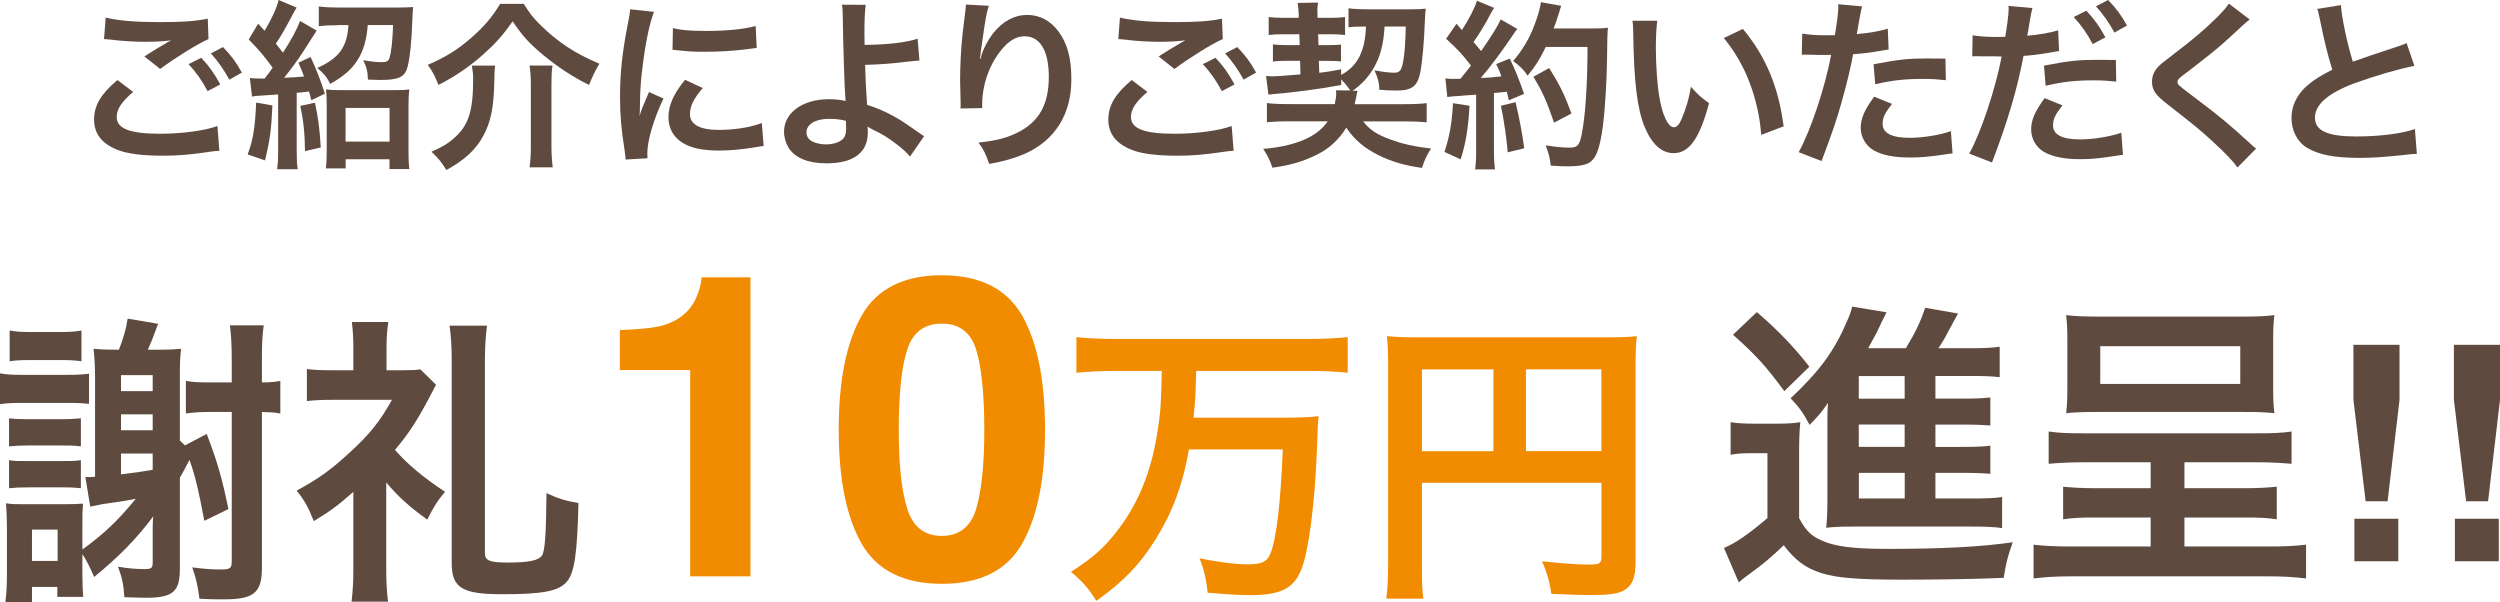
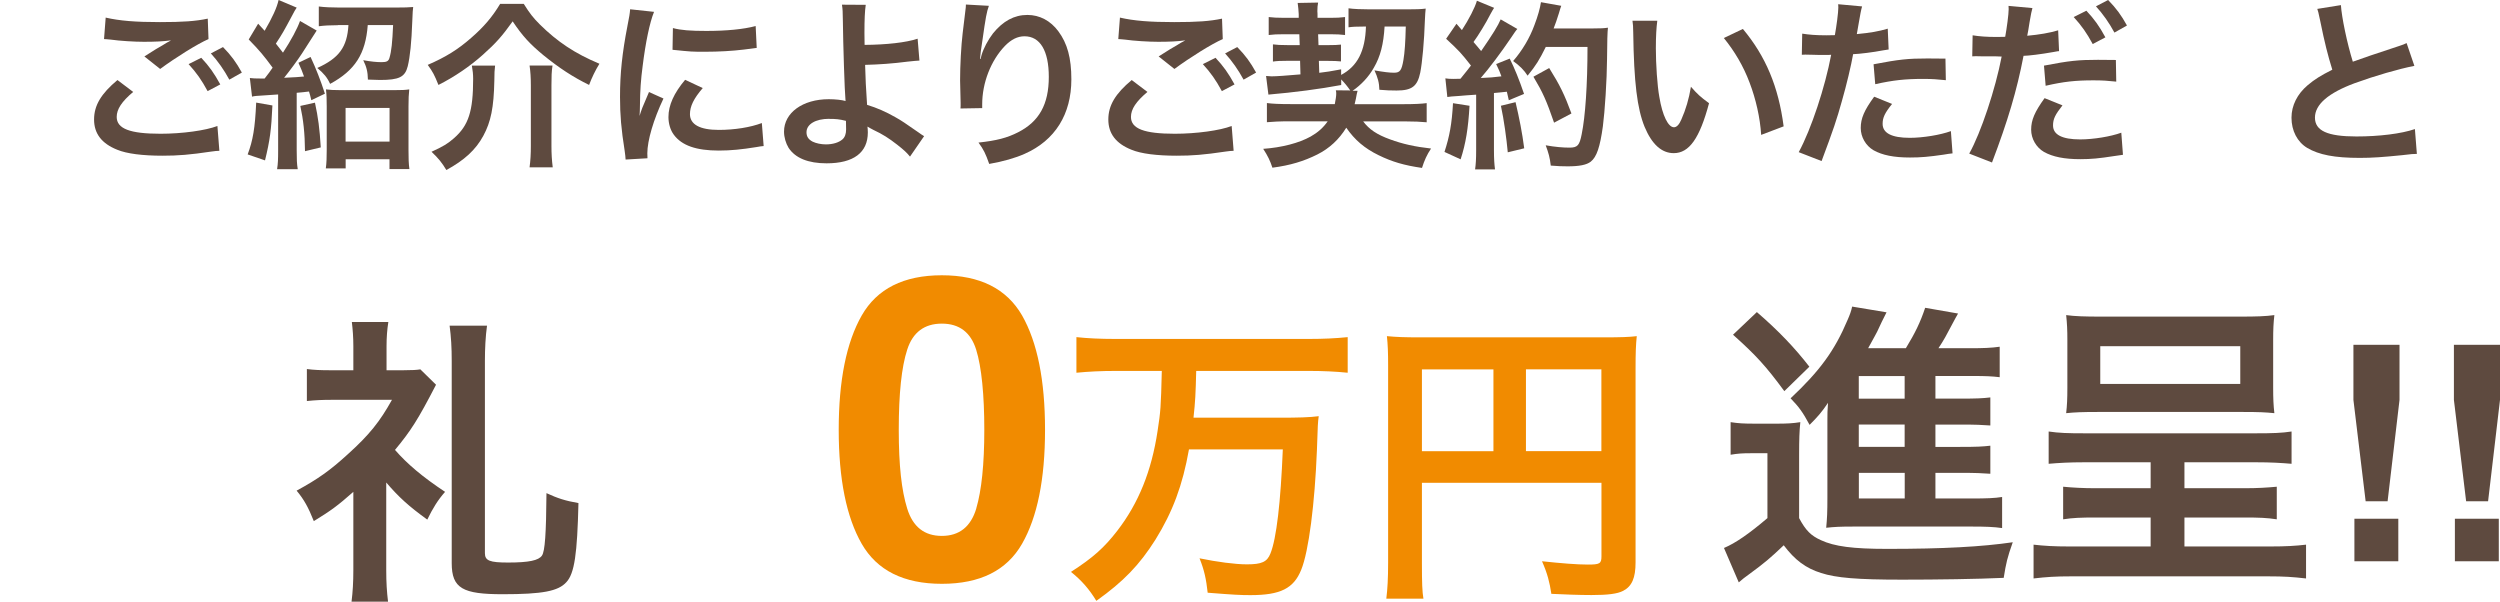
<svg xmlns="http://www.w3.org/2000/svg" id="_レイヤー_2" viewBox="0 0 331.4 79.8">
  <defs>
    <style>.cls-1{fill:#5e4a3f;}.cls-2{isolation:isolate;}.cls-3{fill:#f18b00;}</style>
  </defs>
  <g id="_レイヤー_1-2">
    <g id="_グループ_30980">
      <g id="_グループ_30221">
        <g id="_謝礼10万円進呈_" class="cls-2">
          <g class="cls-2">
-             <path class="cls-1" d="M0,49.49c.96.16,1.48.2,2.88.2h5.88c1.6,0,2.16-.04,3.04-.16v4c-.84-.08-1.36-.12-2.88-.12H2.88c-1.48,0-1.92.04-2.88.16v-4.08ZM10.92,72.84c2.88-2.08,4.72-3.84,7.08-6.72-1,.2-1.4.28-4.48.72-.6.12-.84.16-1.56.32l-.64-3.92h.6c.2,0,.24,0,.68-.04v-13.24c0-1.36-.08-2.68-.2-3.72.92.08,1.64.12,3.12.12h.24c.64-1.64.96-2.76,1.16-4.12l4.04.68c-.72,1.96-.88,2.36-1.36,3.44h1.4c1.44,0,2.16-.04,3-.12-.12,1.16-.16,1.8-.16,3.64v8.52l.68.64,2.88-1.52c1.4,3.68,2,5.72,2.88,9.96l-3.2,1.56c-.76-4.12-1.2-5.92-1.96-8.08-.76,1.48-.8,1.52-1.28,2.36v12.12c0,3-.92,3.8-4.52,3.8-.52,0-1.84-.04-2.84-.08-.08-1.6-.32-2.68-.84-4.04,1.4.24,2.52.32,3.56.32.88,0,1.04-.16,1.04-.88v-4c0-.88,0-1.4.08-2.12-2.16,2.92-4.6,5.4-7.84,8.04-.64-1.48-.96-2.08-1.56-3.04v2.36c0,1.4.04,2.48.12,3.32h-3.44v-1.32h-3.36v2H.72c.16-1.36.2-2.44.2-3.92v-5.8c0-1.28-.04-2.08-.12-3.36.92.12,1.04.12,2.6.12h4.92q1.68,0,2.68-.08c-.08,1.16-.08,1.44-.08,3.2v2.88ZM1.2,55.45c.68.08,1.2.12,2.8.12h3.84c1.52,0,2.04-.04,2.88-.12v3.72c-1.08-.12-1.52-.12-2.88-.12h-3.84c-1.4,0-1.92.04-2.8.12v-3.72ZM1.2,61c.76.12,1.16.12,2.8.12h3.84c1.6,0,2,0,2.88-.12v3.72c-1.24-.12-1.48-.12-2.88-.12h-3.84c-1.4,0-1.96.04-2.8.12v-3.72ZM1.28,43.81c.84.16,1.52.2,2.76.2h3.96c1.32,0,1.92-.04,2.8-.2v4.08c-.84-.12-1.44-.16-2.8-.16h-3.96c-1.32,0-1.96.04-2.76.16v-4.08ZM4.24,74.36h3.4v-4.16h-3.4v4.16ZM20.24,49.73h-4.2v2.12h4.2v-2.12ZM16.04,57.04h4.2v-2.12h-4.2v2.12ZM16.04,62.88c2-.24,2.52-.32,4.2-.6v-2.16h-4.2v2.76ZM27.6,54.61c-1.08,0-2.08.08-2.96.2v-4.32c.88.16,1.64.2,3,.2h3.08v-2.84c0-2.12-.08-3.44-.24-4.72h4.48c-.2,1.36-.24,2.56-.24,4.72v2.84c1.04,0,1.64-.04,2.44-.2v4.32c-1-.16-1.2-.16-2.44-.2v20.64c0,3.32-1.04,4.2-5.04,4.2-1.08,0-1.76,0-3.24-.08-.24-1.76-.4-2.56-.96-4.16,1.56.2,2.52.28,3.84.28,1.2,0,1.4-.16,1.4-1.12v-19.76h-3.12Z" />
            <path class="cls-1" d="M51.2,75.56c0,1.68.08,2.88.24,4.2h-4.84c.16-1.28.24-2.6.24-4.2v-10.36c-2.08,1.84-2.96,2.48-5.24,3.88-.72-1.8-1.28-2.84-2.28-4.04,2.8-1.52,4.44-2.68,6.8-4.84,2.84-2.56,4.24-4.32,5.84-7.2h-7.92c-1.32,0-2.2.04-3.36.16v-4.24c.92.12,1.8.16,3.16.16h3v-3.2c0-1.16-.08-2.2-.2-3.2h4.84c-.16,1-.24,2.04-.24,3.24v3.16h2.2c1.2,0,1.84-.04,2.28-.12l2.08,2.04c-2.4,4.64-3.32,6.08-5.44,8.64,1.64,1.88,3.68,3.6,6.64,5.56-.96,1.08-1.64,2.2-2.36,3.68-2.48-1.8-3.76-2.96-5.44-4.92v11.6ZM64.56,43.17c-.2,1.4-.28,3.12-.28,4.64v25.52c0,1,.64,1.24,3.08,1.24,2.76,0,4.04-.28,4.48-.92.4-.56.56-2.92.6-8.28,1.48.68,2.44,1,4.24,1.32-.16,6.72-.52,9.32-1.6,10.48-1.08,1.2-3.16,1.6-8.44,1.6s-6.76-.76-6.76-4.12v-26.8c0-1.8-.08-3.16-.28-4.68h4.96Z" />
          </g>
          <g class="cls-2">
-             <path class="cls-3" d="M99.47,76.4h-7.98v-27.34h-9.32v-5.3c2.46-.11,4.18-.27,5.17-.49,1.57-.35,2.84-1.04,3.83-2.08.67-.71,1.18-1.66,1.53-2.84.2-.71.3-1.24.3-1.59h6.48v39.65Z" />
            <path class="cls-3" d="M124.85,77.39c-5.05,0-8.59-1.77-10.62-5.3-2.03-3.54-3.05-8.58-3.05-15.12s1.02-11.59,3.05-15.15c2.03-3.55,5.57-5.33,10.62-5.33s8.59,1.78,10.64,5.33c2.02,3.55,3.04,8.6,3.04,15.15s-1.02,11.58-3.05,15.12c-2.03,3.54-5.57,5.3-10.62,5.3ZM129.41,67.41c.71-2.41,1.07-5.89,1.07-10.45s-.36-8.31-1.08-10.61c-.72-2.3-2.24-3.45-4.55-3.45s-3.85,1.15-4.59,3.45c-.75,2.3-1.12,5.83-1.12,10.61s.37,8.04,1.12,10.46c.75,2.42,2.28,3.62,4.59,3.62s3.84-1.21,4.57-3.64Z" />
          </g>
          <g class="cls-2">
            <path class="cls-3" d="M147.85,49.17c-1.84,0-3.52.08-5.16.24v-4.72c1.48.16,3.16.24,5.12.24h25.72c1.92,0,3.56-.08,5.12-.24v4.72c-1.56-.16-3.28-.24-5.08-.24h-15c-.08,3.12-.12,4-.36,6.2h11.48c2.36,0,3.92-.04,5.12-.2-.12.92-.12.96-.24,4.52-.28,7.04-1.08,13.4-2.08,15.84-1,2.48-2.76,3.36-6.72,3.36-1.32,0-2.16-.04-5.68-.32-.2-1.8-.44-2.96-1.08-4.56,2.32.48,4.72.8,6.28.8,1.96,0,2.68-.32,3.12-1.44.8-1.96,1.36-6.84,1.64-13.8h-12.44c-.84,4.76-2.16,8.28-4.44,11.96-2.12,3.36-4.24,5.56-7.84,8.12-.92-1.52-1.92-2.68-3.36-3.84,2.92-1.88,4.4-3.2,6.16-5.48,2.8-3.64,4.52-7.88,5.32-13.2.4-2.64.44-3.04.56-7.96h-6.16Z" />
            <path class="cls-3" d="M188.49,74.72c0,2.52.04,3.72.2,4.64h-4.92c.16-1.28.24-2.72.24-4.8v-26.16c0-1.68-.04-2.68-.16-3.84,1.28.12,2.32.16,4.44.16h24.32c2.2,0,3.4-.04,4.36-.16-.12,1.16-.16,2.2-.16,4.36v25.64c0,2.04-.48,3.16-1.64,3.76-.76.4-2.04.56-4.2.56-1.56,0-3.76-.08-5.32-.16-.24-1.56-.52-2.68-1.24-4.32,2.64.28,4.64.44,6.08.44,1.56,0,1.8-.12,1.8-1.08v-9.76h-23.8v10.72ZM197.97,48.97h-9.48v10.84h9.48v-10.84ZM212.28,59.8v-10.84h-10v10.84h10Z" />
          </g>
          <g class="cls-2">
            <path class="cls-1" d="M229.41,55.96c1.04.16,1.68.2,3.2.2h3c1.2,0,2.08-.04,3.04-.2-.12,1.2-.16,2.24-.16,4.36v8.36c.88,1.64,1.56,2.32,2.88,2.92,1.8.84,4.24,1.16,8.8,1.16,7.44,0,12.56-.28,16.64-.88-.72,2.04-.88,2.72-1.2,4.72-3.56.16-8.76.24-13.48.24-5.96,0-8.72-.24-10.72-.88-2.04-.64-3.48-1.72-4.96-3.68-1.76,1.68-2.56,2.36-4.64,3.88-.4.28-.92.68-1.32,1.04l-1.96-4.56c1.52-.64,3.32-1.88,5.76-3.96v-8.6h-2.2c-1.12,0-1.72.04-2.68.2v-4.32ZM232.89,41.37c2.88,2.48,5.04,4.76,6.96,7.24l-3.32,3.24c-2.44-3.32-3.76-4.76-6.8-7.48l3.16-3ZM256.56,66.08h4.8c1.96,0,3.04-.04,4.04-.2v4.12c-1.08-.16-2.28-.2-4-.2h-15.68c-1.8,0-2.52.04-3.64.16.12-1.24.16-2.04.16-4.04v-10.16c0-.84,0-1.4.08-2.36-.8,1.2-1.36,1.84-2.44,2.92-.92-1.72-1.44-2.4-2.52-3.52,3.88-3.64,5.84-6.32,7.56-10.4.28-.64.48-1.16.6-1.76l4.56.76q-.64,1.24-1.24,2.56c-.04.08-.44.84-1.2,2.2h5c1.24-2.04,1.92-3.44,2.56-5.36l4.36.76c-.28.48-.4.72-.96,1.76-.52,1-.92,1.76-1.64,2.84h4.16c1.72,0,2.88-.04,3.96-.2v4.04c-.96-.12-1.92-.16-3.4-.16h-5.12v3h3.24c2.28,0,3-.04,4.04-.16v3.72c-1.12-.08-1.84-.12-4.04-.12h-3.24v2.96h3.24c2.28,0,3-.04,4.04-.16v3.72c-1.12-.08-1.84-.12-4.04-.12h-3.24v3.4ZM252.48,49.85h-6.08v3h6.08v-3ZM252.48,56.28h-6.08v2.96h6.08v-2.96ZM246.41,62.68v3.4h6.08v-3.4h-6.08Z" />
            <path class="cls-1" d="M276.25,61.28c-1.92,0-3.28.08-4.68.2v-4.28c1.36.2,2.52.24,4.72.24h22.76c2.2,0,3.44-.04,4.72-.24v4.28c-1.44-.12-2.76-.2-4.68-.2h-9.52v3.44h7.92c1.8,0,3-.08,4.32-.2v4.32c-1.28-.2-2.4-.24-4.24-.24h-8v3.84h11.36c2.12,0,3.36-.08,4.76-.24v4.48c-1.72-.2-2.92-.28-5-.28h-26.16c-2.04,0-3.24.08-4.96.28v-4.48c1.44.16,2.68.24,4.76.24h10.76v-3.84h-7.32c-1.88,0-3,.04-4.28.24v-4.32c1.24.12,2.68.2,4.32.2h7.28v-3.44h-8.84ZM274.05,45.09c0-1.36-.04-2.2-.16-3.32,1.12.16,2.56.2,4.56.2h18.52c2.16,0,3.36-.04,4.52-.2-.12,1.08-.16,1.88-.16,3.32v6.32c0,1.44.04,2.32.16,3.36-1.2-.12-2.08-.16-4.12-.16h-19.32c-2,0-3,.04-4.16.16.12-1,.16-1.96.16-3.36v-6.32ZM278.41,45.89v5h18.56v-5h-18.56Z" />
          </g>
          <g class="cls-2">
            <path class="cls-1" d="M318.08,53.01l-1.58,13.44h-2.91l-1.62-13.44v-7.3h6.11v7.3ZM317.92,68.76v5.64h-5.82v-5.64h5.82Z" />
            <path class="cls-1" d="M331.4,53.01l-1.58,13.44h-2.91l-1.62-13.44v-7.3h6.11v7.3ZM331.24,68.76v5.64h-5.82v-5.64h5.82Z" />
          </g>
        </g>
        <g id="_ご紹介によりご契約いただくと" class="cls-2">
          <g class="cls-2">
            <path class="cls-1" d="M17.65,12.19c-1.51,1.27-2.18,2.28-2.18,3.31,0,1.56,1.75,2.23,5.81,2.23,2.86,0,6-.43,7.54-1.03l.26,3.29c-.43.02-.5.02-1.06.1-2.88.43-4.42.55-6.48.55-2.62,0-4.73-.26-6-.79-2.06-.82-3.07-2.14-3.07-4.01s.94-3.43,3.1-5.23l2.09,1.58ZM14,2.33c1.85.43,3.98.6,7.2.6,3.05,0,4.75-.12,6.34-.46l.1,2.71c-1.44.62-4.39,2.47-6.41,3.96l-2.09-1.66c1.51-.96,1.78-1.13,2.38-1.46.24-.14.31-.19.62-.38.19-.1.22-.1.53-.29-1.06.14-2.09.19-3.6.19-1.22,0-3.22-.12-4.39-.29-.29-.02-.46-.05-.55-.05-.05,0-.17-.02-.34-.02l.22-2.86ZM26.68,7.66c1.06,1.13,1.7,2.04,2.52,3.53l-1.68.89c-.79-1.46-1.46-2.42-2.52-3.58l1.68-.84ZM30.4,10.56c-.72-1.32-1.51-2.45-2.45-3.48l1.61-.84c1.08,1.1,1.75,2.02,2.5,3.38l-1.66.94Z" />
            <path class="cls-1" d="M36.11,13.99c-.14,3.22-.34,4.66-.98,7.27l-2.3-.79c.7-1.87.98-3.5,1.13-6.87l2.16.38ZM33.11,10.34c.36.05.74.07,1.54.07h.43c.55-.7.72-.94,1.06-1.44-1.2-1.63-1.7-2.23-3.17-3.74l1.25-2.09c.26.29.55.6.86.94,1.01-1.73,1.63-3.07,1.85-4.08l2.4,1.01q-.19.24-.72,1.27c-.94,1.75-1.2,2.23-2.04,3.5.38.5.58.72.94,1.2,1.06-1.61,1.92-3.22,2.26-4.2l2.21,1.27s-.7,1.08-1.97,3.07c-.5.77-1.61,2.28-2.35,3.19,1.7-.07,1.8-.1,2.64-.17-.26-.72-.36-.98-.74-1.82l1.61-.77q1.06,2.26,1.9,4.87l-1.8.86c-.14-.58-.19-.77-.31-1.15q-.77.1-1.63.17v7.61c0,1.22.02,1.8.14,2.52h-2.74c.12-.74.14-1.34.14-2.54v-7.37c-.67.05-1.03.07-1.78.12-1.08.07-1.3.07-1.68.17l-.29-2.47ZM41.75,13.61c.43,1.99.62,3.43.77,5.93l-2.09.5c-.02-2.35-.22-4.18-.62-6l1.94-.43ZM44.8,3.34c-1.03,0-1.9.05-2.54.14V.86c.74.1,1.73.14,2.69.14h7.56c.96,0,1.78-.02,2.26-.07-.05.38-.07.62-.12,1.92-.1,2.74-.29,4.66-.6,5.93-.36,1.44-1.15,1.82-3.67,1.82-.24,0-.34,0-1.61-.05-.02-1.06-.19-1.7-.62-2.57,1.06.19,1.78.26,2.45.26s.91-.14,1.03-.58c.26-.86.38-2.04.48-4.34h-3.36c-.29,3.84-1.68,6-4.99,7.8-.38-.84-.82-1.37-1.7-2.11,2.88-1.3,3.96-2.76,4.13-5.69h-1.37ZM45.83,22.32h-2.64c.1-.7.12-1.51.12-2.47v-5.74c0-.96-.02-1.58-.1-2.26.5.07,1.06.1,1.94.1h7.08c1.01,0,1.51-.02,2.02-.1-.07.62-.1,1.25-.1,2.28v5.78c0,1.08.02,1.8.12,2.5h-2.64v-1.3h-5.81v1.2ZM45.81,18.77h5.83v-4.46h-5.83v4.46Z" />
            <path class="cls-1" d="M69.42.5c.82,1.3,1.25,1.85,2.14,2.74,2.33,2.3,4.63,3.84,7.9,5.21-.55.89-1.01,1.85-1.37,2.81-2.16-1.06-3.98-2.26-6.05-3.94-1.8-1.49-2.76-2.52-4.08-4.49-1.37,1.92-2.21,2.88-3.94,4.42-1.68,1.51-3.79,2.95-5.9,4.01-.53-1.32-.74-1.73-1.42-2.66,2.38-1.03,4.01-2.04,5.76-3.58,1.66-1.44,2.81-2.78,3.84-4.51h3.12ZM65.63,8.69c-.07.6-.1.96-.1,1.99-.07,3.58-.46,5.47-1.46,7.32-1.01,1.87-2.52,3.24-4.9,4.54-.58-.96-1.03-1.54-1.97-2.42,1.54-.7,2.16-1.08,2.98-1.8,1.94-1.7,2.54-3.58,2.54-7.87,0-.58-.05-1.1-.17-1.75h3.07ZM73.24,8.69c-.12.79-.14,1.44-.14,2.66v7.97c0,1.08.05,1.9.17,2.86h-3.07c.12-.89.17-1.78.17-2.83v-8.02c0-1.01-.05-1.85-.17-2.64h3.05Z" />
            <path class="cls-1" d="M82.93,21.15c-.02-.43-.05-.58-.12-1.13-.46-2.9-.62-4.75-.62-7.18,0-3.1.29-5.83.98-9.38.26-1.34.31-1.58.36-2.23l3.17.34c-.58,1.42-1.13,4.1-1.51,7.18-.24,1.8-.34,3.22-.36,5.3,0,.53-.02.72-.05,1.32.26-.84.31-1.01,1.25-3.17l1.92.86c-1.32,2.78-2.14,5.57-2.14,7.27,0,.14,0,.34.02.65l-2.9.17ZM93.16,11.67c-1.2,1.39-1.7,2.42-1.7,3.46,0,1.37,1.32,2.09,3.82,2.09,2.11,0,4.2-.34,5.71-.91l.24,3.05c-.34.02-.43.05-.98.14-1.92.31-3.38.46-4.97.46-2.98,0-4.9-.67-5.95-2.09-.46-.6-.72-1.49-.72-2.35,0-1.56.72-3.17,2.21-4.94l2.35,1.1ZM89.2,3.72c1.08.29,2.35.38,4.44.38,2.66,0,4.94-.22,6.53-.65l.14,2.9c-.19.02-.55.07-1.7.22-1.54.19-3.36.29-5.14.29s-1.78,0-4.32-.26l.05-2.88Z" />
            <path class="cls-1" d="M114.76.67c-.12.79-.17,1.97-.17,3.72,0,.34,0,.41.02,1.56,2.88-.02,5.52-.31,7.03-.82l.24,2.9q-.48.02-1.56.14c-2.02.26-3.74.38-5.64.43.05,1.87.1,2.95.26,5.3,1.34.41,2.47.91,3.74,1.63.86.48,1.27.77,3.1,2.04.31.22.43.31.72.48l-1.87,2.71c-.43-.53-.82-.89-1.7-1.58-1.15-.89-1.9-1.37-3.17-1.97-.31-.17-.5-.26-.77-.43.02.19.05.41.05.77,0,2.69-1.9,4.1-5.47,4.1-2.45,0-4.15-.7-5.04-2.06-.36-.6-.6-1.39-.6-2.14,0-2.5,2.47-4.3,5.93-4.3.89,0,1.75.1,2.23.24q-.02-.07-.02-.24c-.1-.86-.31-7.42-.34-10.42-.02-1.2-.02-1.44-.12-2.11l3.14.02ZM109.91,15.75c-1.8,0-3,.72-3,1.78,0,.58.26.96.82,1.25.46.22,1.1.36,1.75.36.91,0,1.7-.24,2.18-.65.34-.29.5-.74.5-1.34,0-.43-.02-1.1-.02-1.13-.89-.22-1.32-.26-2.23-.26Z" />
            <path class="cls-1" d="M131.08.79c-.29.82-.41,1.44-.86,4.63-.17,1.01-.26,1.82-.31,2.4h.07q.05-.14.14-.53c.24-.84.86-2.02,1.51-2.86,1.32-1.63,2.81-2.45,4.56-2.45,1.63,0,3.07.77,4.1,2.16,1.2,1.61,1.73,3.55,1.73,6.38,0,4.63-2.16,8.09-6.19,9.87-1.22.55-2.9,1.03-4.7,1.34-.48-1.37-.74-1.9-1.42-2.83,2.4-.26,3.79-.62,5.26-1.37,2.78-1.42,4.06-3.7,4.06-7.34,0-3.46-1.15-5.38-3.22-5.38-.91,0-1.75.41-2.59,1.27-1.87,1.94-3.02,4.9-3.02,7.75v.5l-2.88.05c.02-.14.02-.26.02-.31v-.46c-.02-.7-.07-2.47-.07-2.95,0-1.94.14-4.61.34-6.26l.36-2.98c.05-.41.07-.5.07-.82l3.05.17Z" />
            <path class="cls-1" d="M152.1,12.19c-1.51,1.27-2.18,2.28-2.18,3.31,0,1.56,1.75,2.23,5.81,2.23,2.86,0,6-.43,7.54-1.03l.26,3.29c-.43.02-.5.02-1.06.1-2.88.43-4.42.55-6.48.55-2.62,0-4.73-.26-6-.79-2.06-.82-3.07-2.14-3.07-4.01s.94-3.43,3.1-5.23l2.09,1.58ZM148.45,2.33c1.85.43,3.98.6,7.2.6,3.05,0,4.75-.12,6.34-.46l.1,2.71c-1.44.62-4.39,2.47-6.41,3.96l-2.09-1.66c1.51-.96,1.78-1.13,2.38-1.46.24-.14.31-.19.62-.38.19-.1.22-.1.53-.29-1.06.14-2.09.19-3.6.19-1.22,0-3.22-.12-4.39-.29-.29-.02-.46-.05-.55-.05-.05,0-.17-.02-.34-.02l.22-2.86ZM161.13,7.66c1.06,1.13,1.7,2.04,2.52,3.53l-1.68.89c-.79-1.46-1.46-2.42-2.52-3.58l1.68-.84ZM164.85,10.56c-.72-1.32-1.51-2.45-2.45-3.48l1.61-.84c1.08,1.1,1.75,2.02,2.5,3.38l-1.66.94Z" />
            <path class="cls-1" d="M179.01,12.02c-.43-.62-.77-1.03-1.22-1.49v.74c-2.83.53-6.26.98-9.65,1.27l-.31-2.47c.29.02.53.05.72.05.6,0,2.04-.1,3.84-.26l-.05-1.8h-1.68c-.89,0-1.37.02-1.92.1v-2.28c.55.07.96.1,1.99.1h1.56l-.05-1.44h-2.14c-.86,0-1.22.02-1.92.1v-2.38c.62.07,1.1.1,1.92.1h2.06v-.48c-.02-.43-.07-1.03-.14-1.49l2.71-.05c-.07.31-.1.72-.1,1.15,0,.05,0,.17.02.34v.53h1.8c.72,0,1.2-.02,1.85-.1v2.38c-.62-.07-1.06-.1-1.82-.1h-1.75l.05,1.44h1.3c.84,0,1.2-.02,1.68-.07v2.23c-.53-.05-.91-.07-1.73-.07h-1.2l.05,1.58c.98-.12,1.49-.19,2.9-.46v.74c2.16-1.15,3.19-3.14,3.29-6.41h-.41c-.79,0-1.39.02-1.9.1V1.1c.65.1,1.75.14,2.79.14h5.06c1.03,0,1.8-.02,2.38-.1-.05.48-.07.77-.1,1.42-.1,3-.36,5.74-.62,7.06-.38,1.82-1.1,2.38-3.14,2.38-.77,0-1.37-.02-2.28-.1-.02-.94-.22-1.63-.65-2.57,1.27.22,1.97.31,2.59.31.79,0,1.01-.29,1.25-1.7.17-1.01.26-2.3.31-4.42h-2.81c-.14,2.33-.55,3.96-1.42,5.45-.67,1.2-1.68,2.28-2.83,3.07h.67c-.1.36-.12.46-.22,1.03-.07.31-.1.43-.17.74h6.48c1.46,0,2.4-.05,3.07-.14v2.54c-.74-.07-1.66-.12-3-.12h-5.42c.79,1.06,1.82,1.75,3.55,2.38,1.68.62,3.31.98,5.45,1.22-.55.82-.89,1.58-1.2,2.57-2.38-.34-3.98-.82-5.74-1.68-1.87-.91-3.17-2.02-4.3-3.65-.96,1.56-2.23,2.74-3.84,3.55-1.78.89-3.58,1.44-5.95,1.75-.31-.94-.6-1.54-1.22-2.5,2.45-.17,4.75-.77,6.29-1.63.94-.53,1.68-1.18,2.26-2.02h-4.94c-1.44,0-2.38.05-3.12.12v-2.54c.72.1,1.68.14,3.12.14h5.88c.12-.62.19-1.06.19-1.37,0-.17,0-.24-.05-.46l1.92.02Z" />
            <path class="cls-1" d="M194.8,14.02c-.17,3-.5,5.02-1.18,7.1l-2.14-.98c.67-2.06.98-3.72,1.13-6.46l2.18.34ZM191.61,10.39c.36.05.55.07,1.03.07.17,0,.41,0,.96-.02.82-1.01.91-1.13,1.39-1.75-1.3-1.66-1.54-1.92-3.29-3.55l1.37-1.99c.34.41.48.55.72.84.91-1.39,1.75-3.02,1.99-3.89l2.28.94c-.14.22-.24.38-.5.86-.55,1.1-1.63,2.86-2.23,3.67.41.48.67.77,1.01,1.2,1.56-2.26,2.26-3.41,2.59-4.2l2.21,1.27c-.24.26-.38.5-.79,1.1-1.34,1.99-3.02,4.22-4.06,5.4,1.42-.07,1.51-.07,2.74-.22-.22-.6-.31-.84-.7-1.63l1.8-.72c.62,1.22,1.27,2.83,1.9,4.68l-2.02.84c-.12-.55-.17-.74-.26-1.13-.72.07-1.27.14-1.71.17v7.56c0,1.2.05,1.85.14,2.57h-2.64c.1-.72.14-1.37.14-2.57v-7.34c-1.03.07-1.78.12-2.26.17-1.03.07-1.1.07-1.56.14l-.26-2.47ZM200.9,13.54c.5,2.11.89,4.1,1.15,6.12l-2.18.53c-.17-1.85-.5-4.27-.91-6.17l1.95-.48ZM204.9,6.24c-.86,1.73-1.27,2.4-2.4,3.79-.48-.74-1.03-1.3-1.92-1.94,1.2-1.37,2.21-3.07,2.83-4.78.46-1.2.74-2.23.86-3.02l2.69.48q-.12.31-.31.98c-.31.98-.41,1.27-.7,2.02h5.23c1.01,0,1.44-.02,1.97-.1q-.1.77-.12,4.18c-.02,2.74-.29,6.91-.55,8.88-.38,2.76-.82,4.08-1.61,4.7-.55.43-1.51.62-3.07.62-.62,0-1.37-.02-2.23-.1-.12-1.06-.29-1.66-.67-2.69,1.22.22,2.3.31,3.14.31,1.08,0,1.34-.29,1.63-1.78.48-2.33.77-6.58.77-11.57h-5.54ZM206.01,16.27c-1.01-2.93-1.49-4.01-2.74-6.1l2.09-1.15c1.42,2.26,2.04,3.55,2.95,6.02l-2.3,1.22Z" />
            <path class="cls-1" d="M219.69,2.76c-.12.89-.19,2.06-.19,3.65,0,2.09.19,4.97.46,6.43.41,2.5,1.18,4.03,1.94,4.03.36,0,.7-.36.98-1.03.58-1.3,1.01-2.74,1.27-4.34.84.96,1.22,1.32,2.4,2.18-1.25,4.68-2.64,6.62-4.68,6.62-1.61,0-2.9-1.18-3.86-3.48-.98-2.4-1.42-5.88-1.51-12.53-.02-.84-.02-1.01-.1-1.54h3.29ZM231.04,3.84c3.02,3.62,4.71,7.63,5.4,12.91l-2.98,1.13c-.14-2.26-.7-4.75-1.54-6.94-.82-2.18-1.97-4.13-3.41-5.9l2.52-1.2Z" />
            <path class="cls-1" d="M238.91,4.46c.86.14,1.82.22,3.22.22.29,0,.55,0,1.1-.02.21-1.15.46-3,.46-3.67,0-.1,0-.24-.02-.43l3.17.29q-.17.55-.46,2.3c-.12.67-.14.82-.24,1.37,1.78-.17,2.9-.36,4.1-.72l.12,2.76q-.19.02-.77.12c-1.22.24-3.14.48-3.94.5-.26,1.49-.86,4.03-1.49,6.22-.7,2.5-1.1,3.7-2.69,7.95l-3.03-1.18c1.66-3.05,3.5-8.64,4.3-12.91-.17.02-.26.02-.31.02h-1.39c-.12,0-.36,0-.77-.02-.43-.02-.77-.02-.96-.02-.12,0-.24,0-.46.02l.05-2.78ZM250.81,13.78c-.96,1.2-1.25,1.8-1.25,2.64,0,1.22,1.2,1.85,3.6,1.85,1.75,0,4.06-.38,5.45-.89l.22,2.95c-.43.05-.62.07-1.18.17-1.99.29-3.05.38-4.46.38-2.14,0-3.67-.31-4.83-.96-1.03-.6-1.7-1.75-1.7-2.95,0-1.27.46-2.35,1.78-4.15l2.38.96ZM257.94,10.63c-1.15-.12-1.82-.17-3.02-.17-2.38,0-3.96.17-6.34.7l-.22-2.64c3.41-.65,4.56-.77,7.15-.77.65,0,.86,0,2.38.02l.05,2.86Z" />
            <path class="cls-1" d="M261.49,4.68c.86.14,1.82.22,3.22.22.29,0,.55,0,1.1-.02.21-1.15.46-3,.46-3.67,0-.1,0-.24-.02-.43l3.17.29c-.14.53-.17.65-.38,1.87-.05.29-.1.62-.17,1.06-.02.12-.07.31-.14.74,1.56-.14,2.98-.38,4.1-.72l.12,2.76c-.12.02-.19.02-.22.02l-.55.1c-1.61.29-3.36.5-3.94.5-.89,4.63-2.09,8.64-4.18,14.14l-3.02-1.18c1.56-2.78,3.48-8.57,4.3-12.87h-.24l-.53-.02h-1.71c-.34-.02-.77-.02-.96-.02-.12,0-.24,0-.46.02l.05-2.78ZM273.4,13.97c-.96,1.22-1.25,1.8-1.25,2.66,0,1.22,1.2,1.85,3.6,1.85,1.75,0,4.06-.38,5.45-.89l.22,2.93c-.43.05-.55.07-1.18.17-1.99.31-3.05.41-4.46.41-2.14,0-3.67-.31-4.83-.96-1.03-.6-1.7-1.75-1.7-2.95,0-1.27.46-2.35,1.78-4.18l2.38.96ZM280.53,10.82c-1.15-.12-1.82-.17-3.02-.17-2.38,0-3.96.17-6.34.72l-.22-2.67c3.38-.65,4.56-.77,7.15-.77.72,0,1.27,0,2.38.02l.05,2.86ZM276.57,1.42c1.06,1.13,1.71,2.04,2.52,3.53l-1.68.89c-.79-1.46-1.46-2.42-2.52-3.58l1.68-.84ZM280.29,4.32c-.72-1.32-1.51-2.45-2.45-3.48l1.61-.84c1.08,1.1,1.75,2.02,2.5,3.38l-1.66.94Z" />
-             <path class="cls-1" d="M298.22,2.59c-.41.29-.86.7-2.95,2.64-1.22,1.13-2.9,2.47-5.71,4.61-.74.55-.91.74-.91,1.01,0,.36.05.41,2.16,1.99,3.74,2.83,4.44,3.43,7.56,6.26.24.24.38.36.7.6l-2.47,2.5c-.62-.86-1.49-1.78-3.12-3.29-1.7-1.58-2.5-2.23-6.19-5.11-1.58-1.22-2.02-1.87-2.02-2.98,0-.72.26-1.37.79-1.94.31-.34.34-.36,2.11-1.73,2.59-1.97,3.94-3.12,5.54-4.68,1.08-1.08,1.34-1.39,1.75-1.99l2.76,2.11Z" />
            <path class="cls-1" d="M310.31.67c.1,1.61.82,5.06,1.58,7.51q1.56-.58,6.22-2.11c.43-.14.55-.19.91-.36l1.03,3.02c-2.09.41-5.23,1.32-7.92,2.3-3.5,1.3-5.26,2.83-5.26,4.56s1.63,2.5,5.5,2.5c3,0,5.95-.36,7.75-.98l.26,3.29c-.53,0-.65.02-1.95.17-2.59.26-3.94.36-5.62.36-3.34,0-5.42-.41-6.96-1.32-1.32-.79-2.09-2.28-2.09-4.01,0-1.61.77-3.14,2.14-4.3.94-.79,1.71-1.27,3.27-2.06-.6-1.94-1.01-3.55-1.61-6.5-.24-1.15-.26-1.2-.38-1.56l3.12-.5Z" />
          </g>
        </g>
      </g>
    </g>
  </g>
</svg>